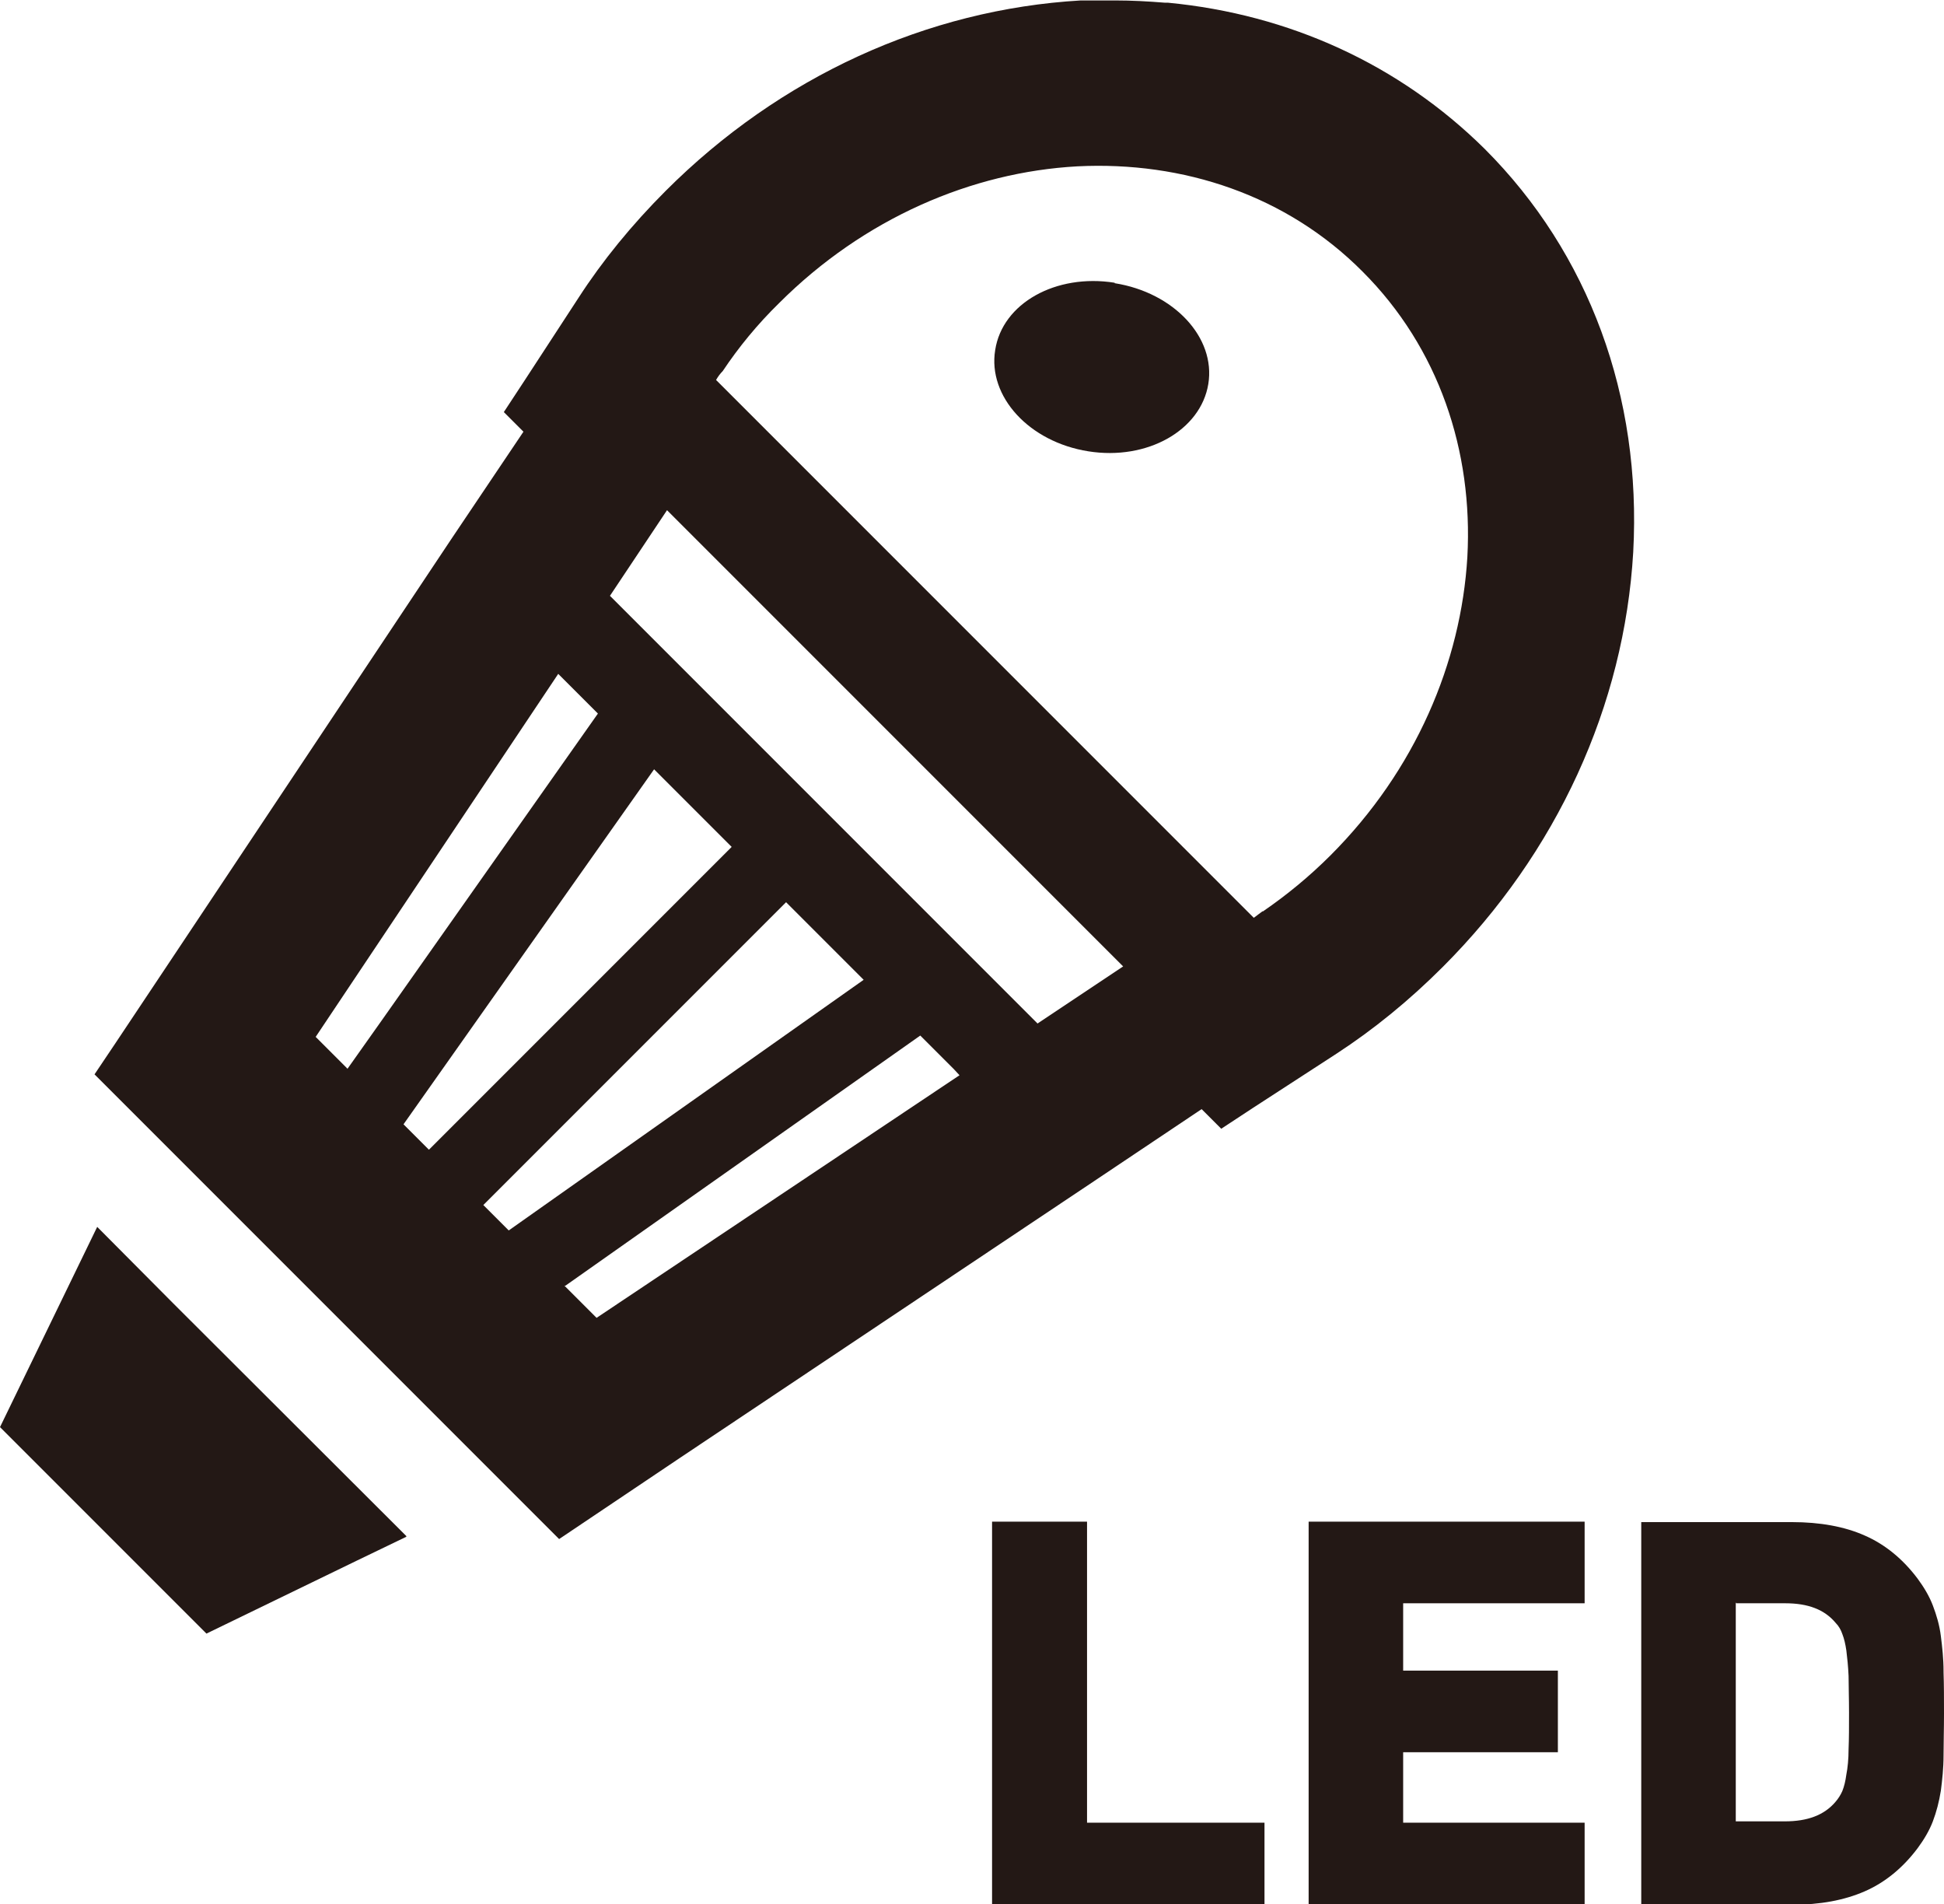
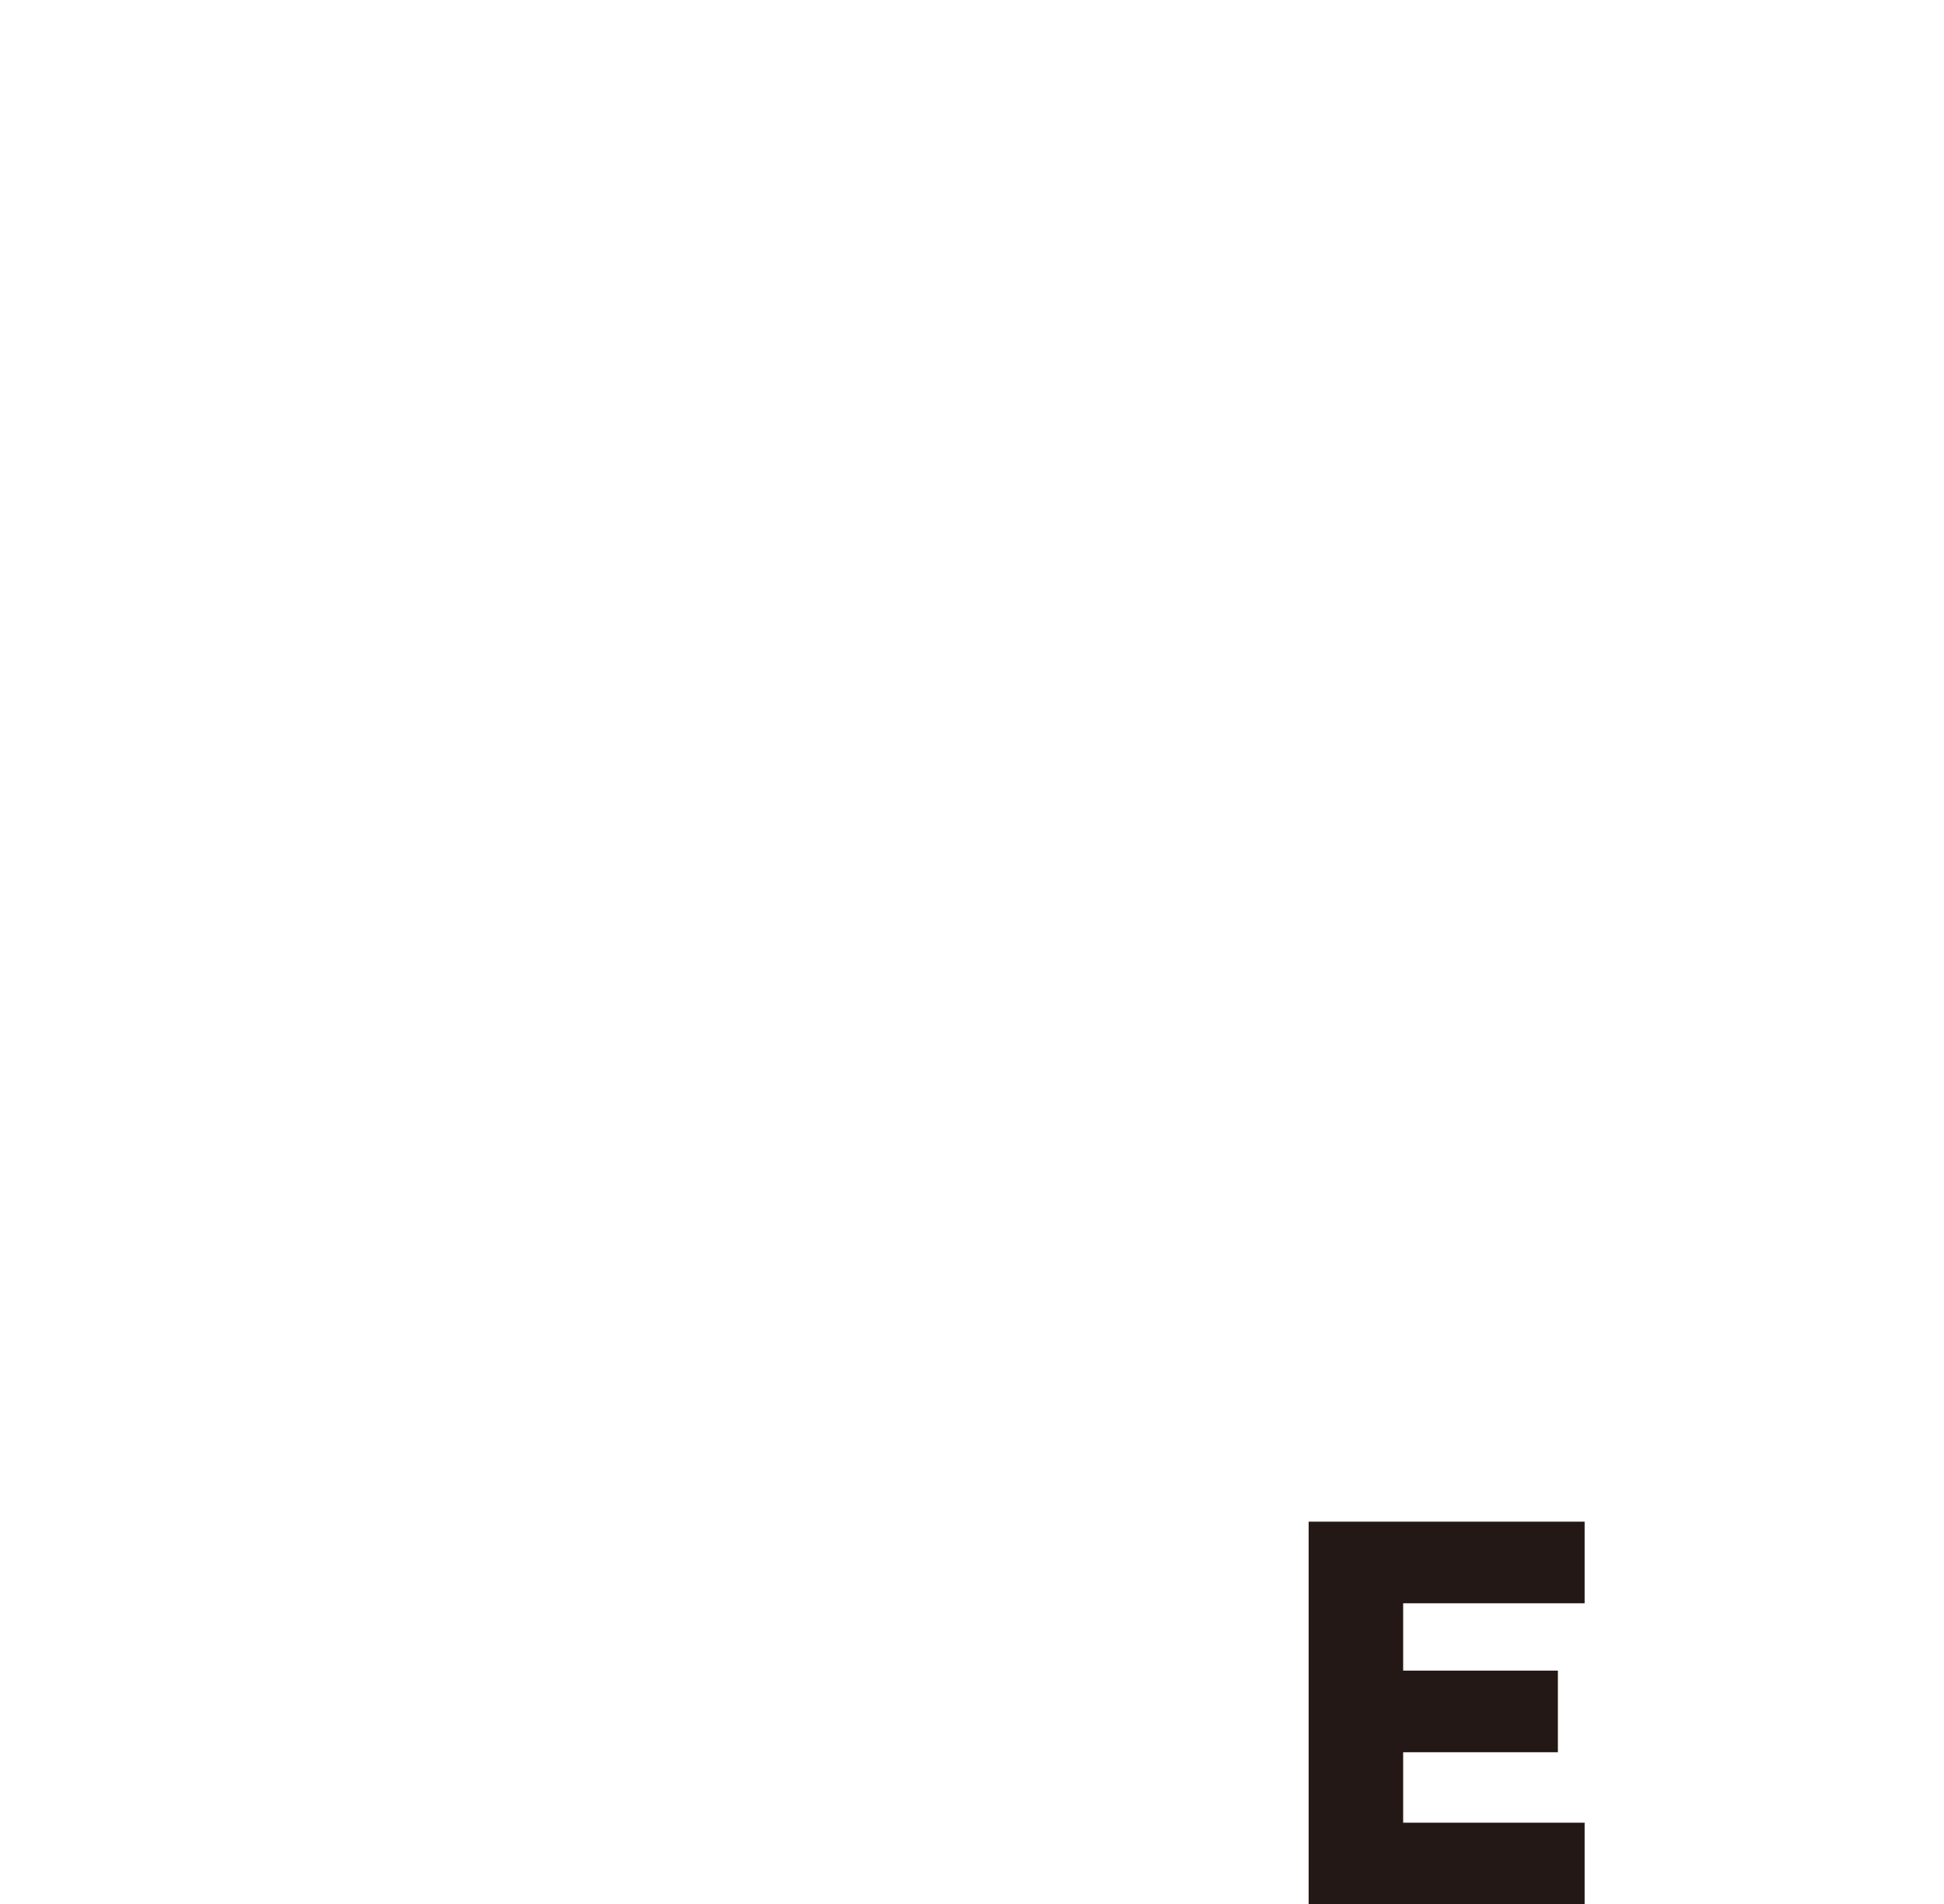
<svg xmlns="http://www.w3.org/2000/svg" id="_レイヤー_2" viewBox="0 0 43.6 42.7">
  <defs>
    <style>.cls-1{fill:#231815;}</style>
  </defs>
  <g id="text">
    <g>
-       <path class="cls-1" d="M26.19,.06s-.04,0-.07,0c-.37-.03-.74-.05-1.11-.05-.01,0-.03,0-.04,0-.03,0-.07,0-.1,0-.21,0-.42,0-.63,0-3.45,.2-6.75,1.71-9.31,4.27-.76,.76-1.42,1.57-1.95,2.39l-1.22,1.87-.46,.7,.44,.44-1.62,2.41L3.93,21.38l-1.34,2.01-.47,.7,.6,.6,9.22,9.22,.6,.6,.7-.47,2.01-1.35,9.28-6.2,2.42-1.62,.44,.44,.7-.46,1.88-1.22c.83-.54,1.63-1.19,2.39-1.95,2.56-2.56,4.07-5.86,4.27-9.3,.19-3.49-.99-6.7-3.33-9.04C31.39,1.45,28.92,.32,26.19,.06Zm2.13,20.37c-.07,.05-.13,.1-.2,.15l-12.06-12.06c.04-.07,.09-.14,.15-.2,.36-.54,.78-1.05,1.26-1.52,1.91-1.91,4.33-2.94,6.69-3.07,2.38-.12,4.7,.65,6.4,2.36,1.71,1.71,2.48,4.02,2.35,6.4-.14,2.36-1.16,4.78-3.07,6.69-.47,.47-.98,.89-1.52,1.26Zm-3.13,1.24l-1.92,1.28-1.61-1.61-.57-.57-2-2-1.23-1.23-2-2-.57-.57-1.61-1.61,1.28-1.92,8.55,8.55,1.68,1.68Zm-12.51,7.16l7.96-5.61,.75,.75,.13,.14-8.14,5.44-.62-.62-.1-.1Zm-3.06-3.05l-.57-.57,5.62-7.96,1.74,1.74-6.78,6.78h0Zm-1.83-1.82l-.71-.71,5.44-8.14,.89,.89-4.82,6.84-.8,1.13Zm9.84-3.73l1.49,1.49,.25,.25-7.96,5.62-.57-.57,6.79-6.79Z" />
-       <path class="cls-1" d="M25,6.34c-1.32-.21-2.52,.46-2.68,1.51-.17,1.04,.76,2.06,2.09,2.27,1.32,.21,2.52-.47,2.69-1.51,.17-1.04-.77-2.05-2.1-2.26Z" />
-       <polygon class="cls-1" points="3.88 29.22 2.19 27.52 2.19 27.52 2.18 27.51 0 32 4.63 36.63 7.99 35 9.11 34.46 9.1 34.46 9.12 34.45 3.88 29.22" />
-       <polygon class="cls-1" points="28.36 40.88 28.36 40.87 24.38 40.87 24.38 34.12 22.25 34.12 22.25 42.7 28.36 42.7 28.36 40.89 28.36 40.88 28.36 40.88" />
      <polygon class="cls-1" points="35.52 35.95 35.53 35.95 35.53 35.95 35.54 35.95 35.54 34.14 35.54 34.13 35.54 34.13 35.54 34.12 29.35 34.12 29.35 42.7 35.54 42.7 35.54 40.89 35.54 40.88 35.54 40.88 35.54 40.87 31.47 40.87 31.47 39.29 34.92 39.29 34.93 39.29 34.93 39.29 34.94 39.29 34.94 37.46 31.47 37.46 31.47 35.95 35.52 35.95" />
-       <path class="cls-1" d="M43.59,37.48c0-.29-.03-.55-.06-.79-.03-.25-.1-.48-.18-.69-.08-.21-.2-.41-.34-.6-.33-.44-.73-.77-1.19-.97-.45-.2-1-.3-1.63-.3h-3.38v8.57h0s3.38,.01,3.38,.01c.63,0,1.17-.1,1.63-.3,.46-.2,.86-.53,1.19-.97,.14-.19,.26-.39,.34-.6,.08-.21,.14-.44,.18-.69,.03-.24,.06-.5,.06-.79,0-.28,.01-.59,.01-.93s0-.65-.01-.93Zm-4.65-1.53h1.1c.51,0,.88,.14,1.13,.44,.07,.07,.12,.16,.15,.25,.04,.1,.07,.23,.09,.37,.02,.16,.04,.35,.05,.57,0,.23,.01,.51,.01,.82s0,.59-.01,.82c0,.22-.02,.42-.05,.57-.02,.15-.05,.27-.09,.37-.04,.09-.09,.17-.16,.25-.25,.29-.62,.43-1.13,.43h-1.1v-4.91Z" />
    </g>
  </g>
</svg>